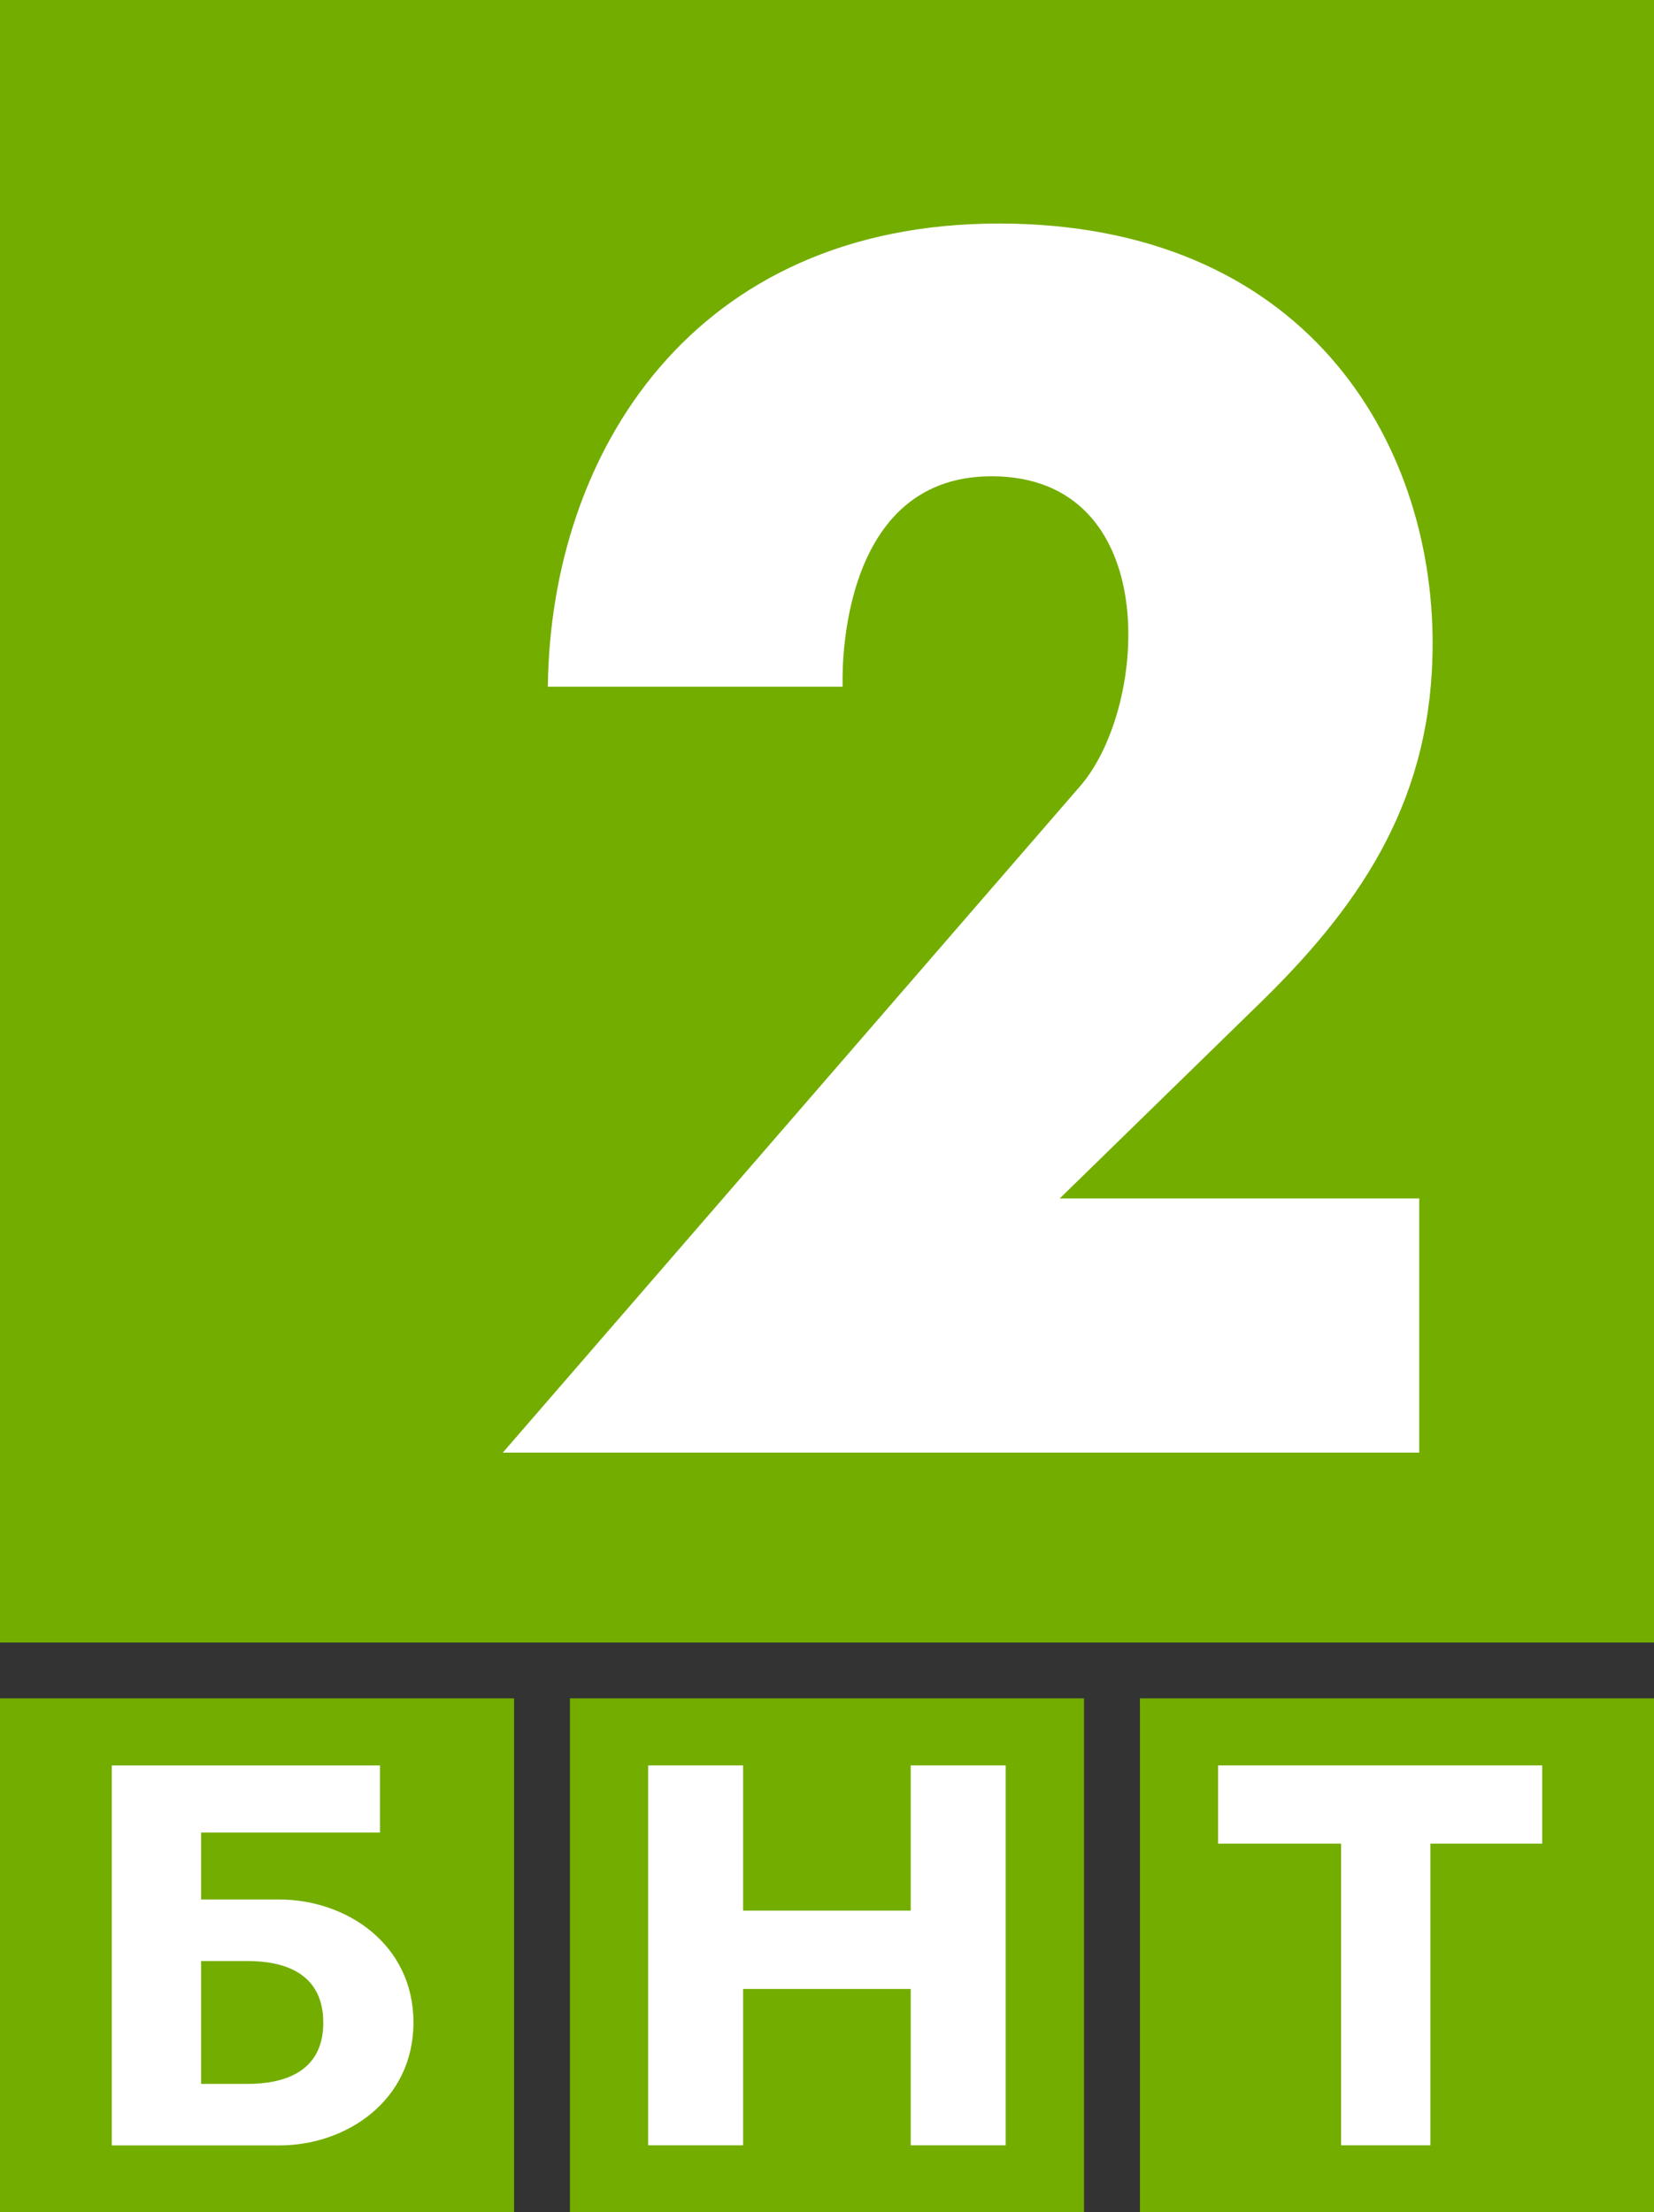
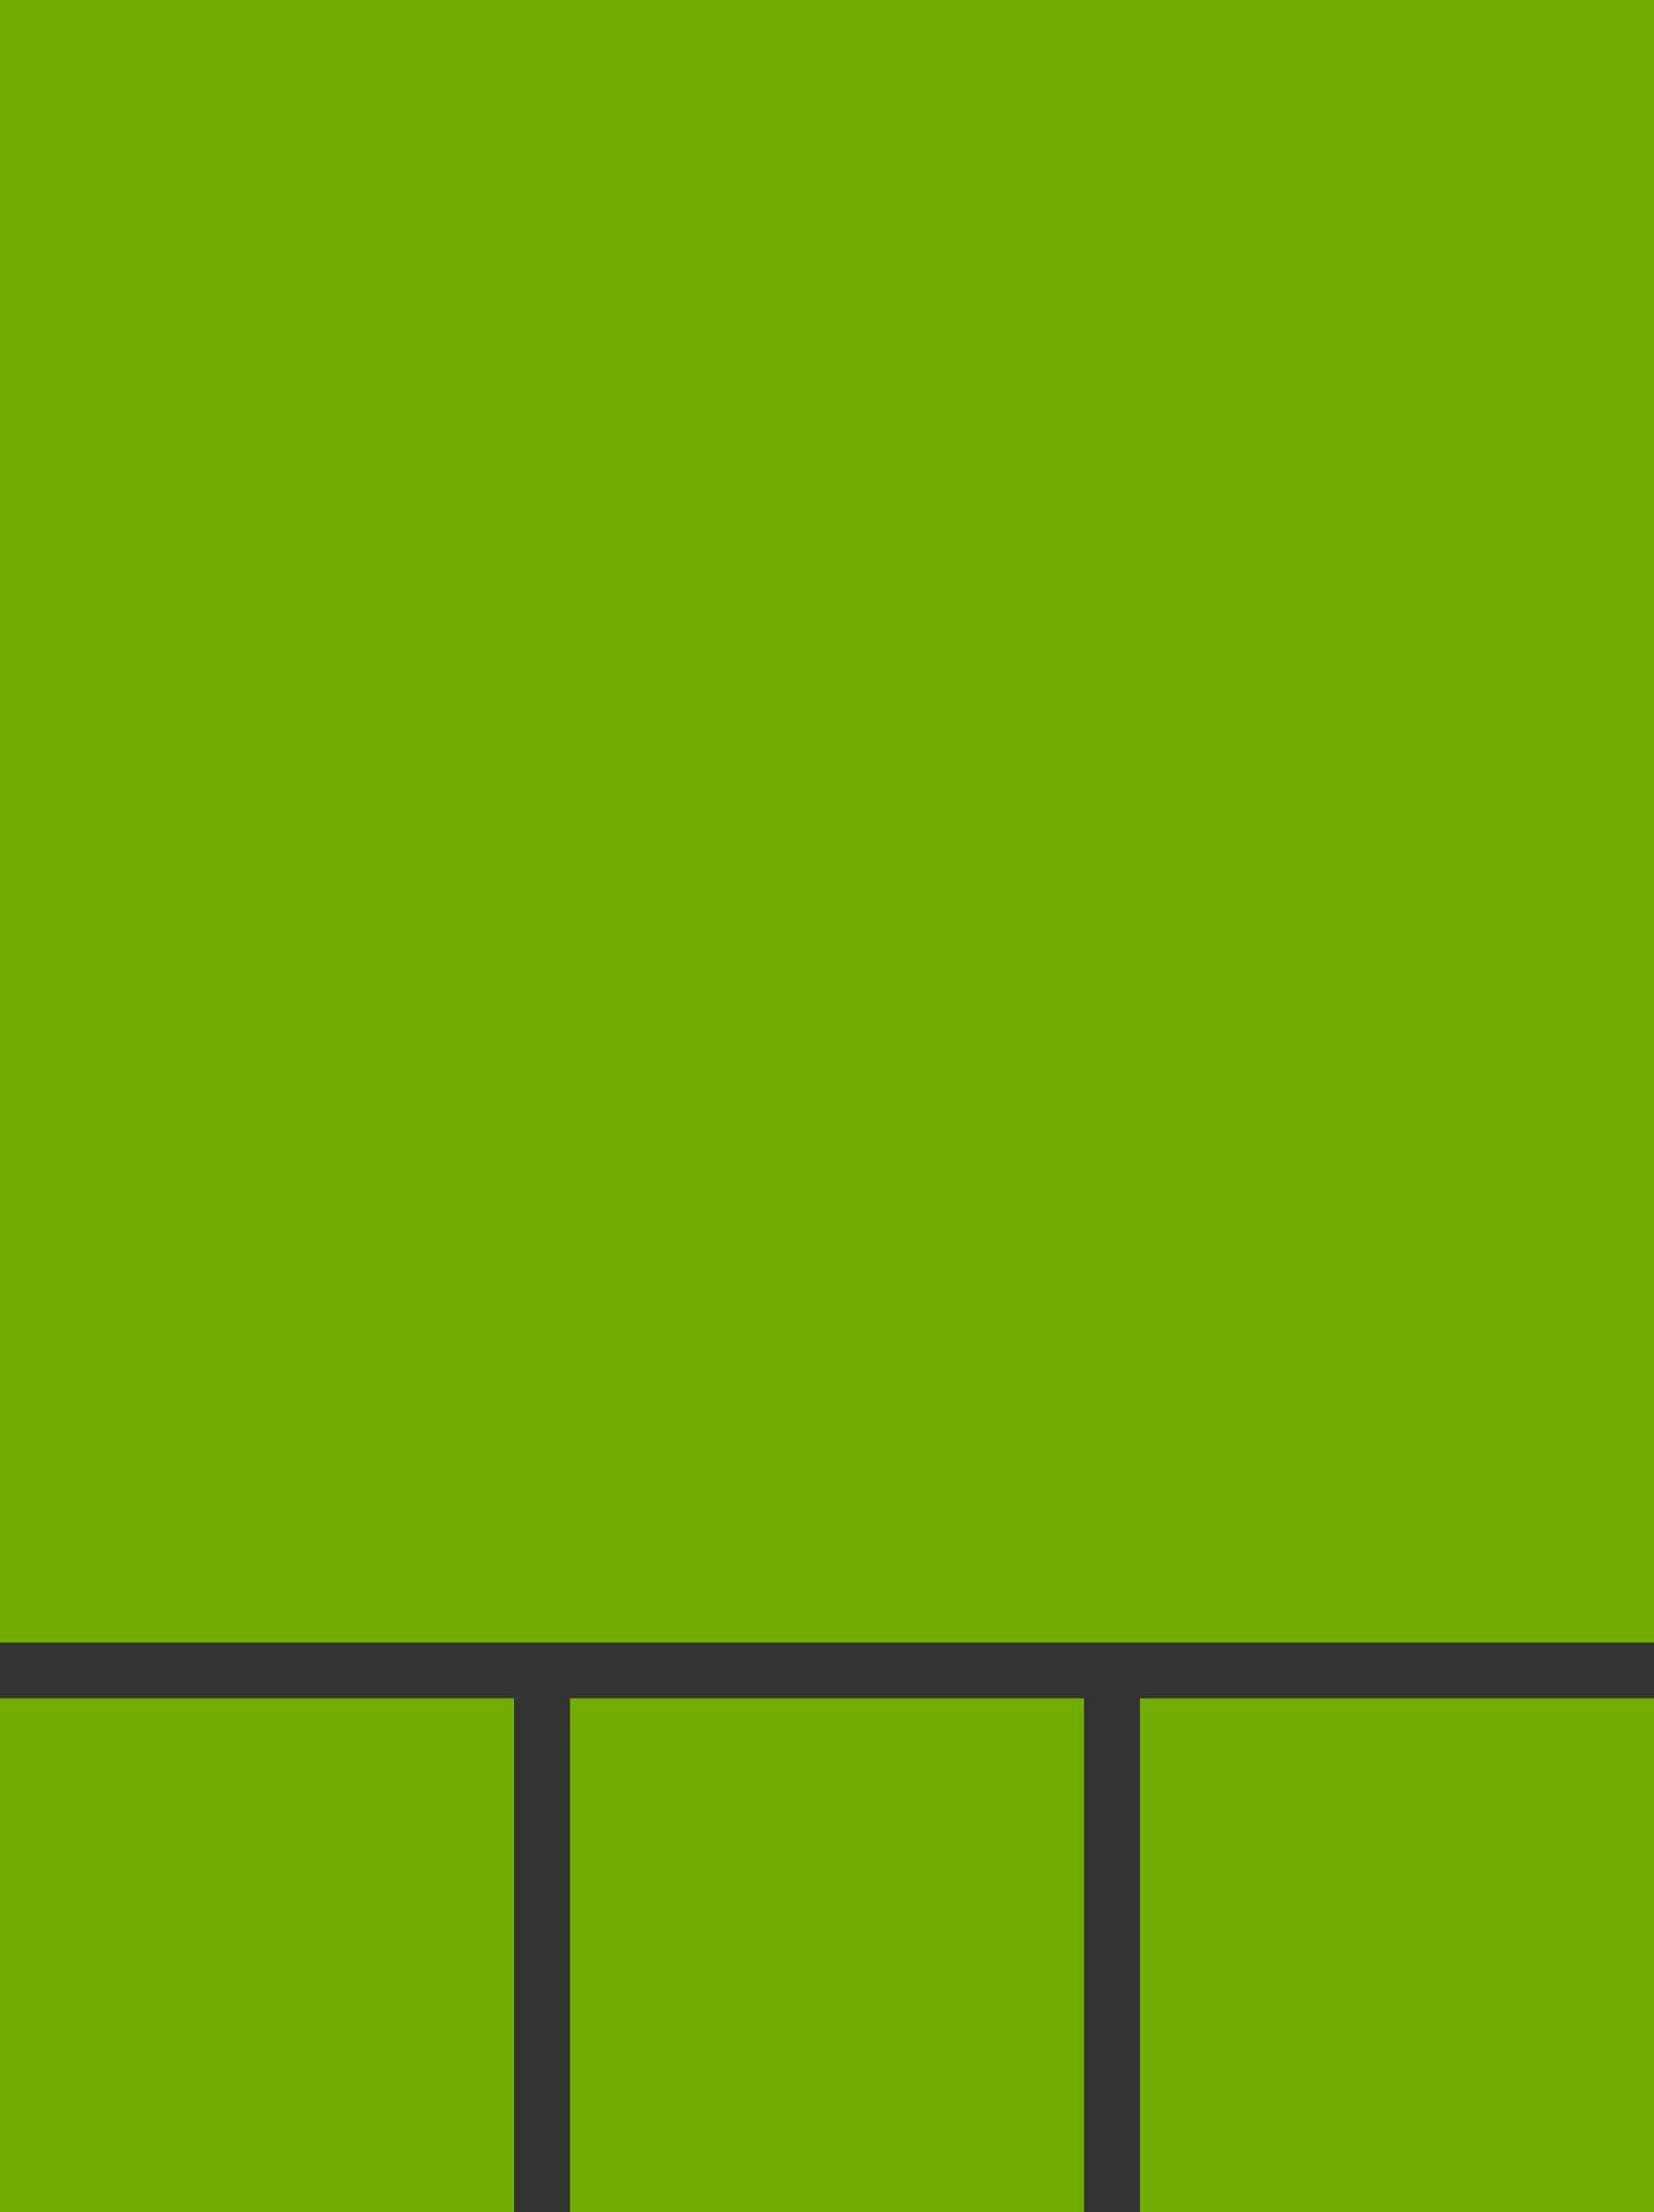
<svg xmlns="http://www.w3.org/2000/svg" id="Calque_2" data-name="Calque 2" viewBox="0 0 217.5 290.97">
  <rect x="0" y="0" width="217.5" height="290.97" fill="#333333" stroke="none" />
  <g id="svg3343">
    <g>
      <path d="M0,223.37h67.6v67.6H0v-67.6ZM149.9,290.97h67.6v-67.6h-67.6v67.6ZM74.95,290.97h67.6v-67.6h-67.6v67.6ZM217.5,216.03V0H0v216.03h217.5Z" style="fill: #73ad00; stroke-width: 0px;" />
-       <path d="M85.23,282.16v-49.97h12.49v19.1h22.04v-19.1h12.49v49.97h-12.49v-20.57h-22.04v20.57h-12.49ZM188.1,282.16v-39.68h14.7v-10.29h-42.62v10.29h16.17v39.68h11.76ZM26.45,241.01v8.82h10.29c8.82,0,17.63,5.88,17.63,16.17s-8.82,16.17-17.63,16.17H14.7v-49.97h35.27v8.82h-23.51ZM26.45,257.92h6.1c4.58,0,9.96,1.42,9.96,8.11s-5.48,8.05-9.96,8.05h-6.1v-16.16ZM166.07,131.55c13.53-13.27,22.32-27.02,22.32-46.93,0-26.74-16.84-55.22-57.05-55.22s-58.95,30.15-59.3,60.92h38.77s-1.28-27.68,19.57-27.68c22.5,0,20.73,30.01,11.8,40.59,0,0-76.06,87.82-76.06,87.82h120.51v-33.43h-47.27l26.71-26.07Z" style="fill: #fff; fill-rule: evenodd; stroke-width: 0px;" />
    </g>
  </g>
</svg>